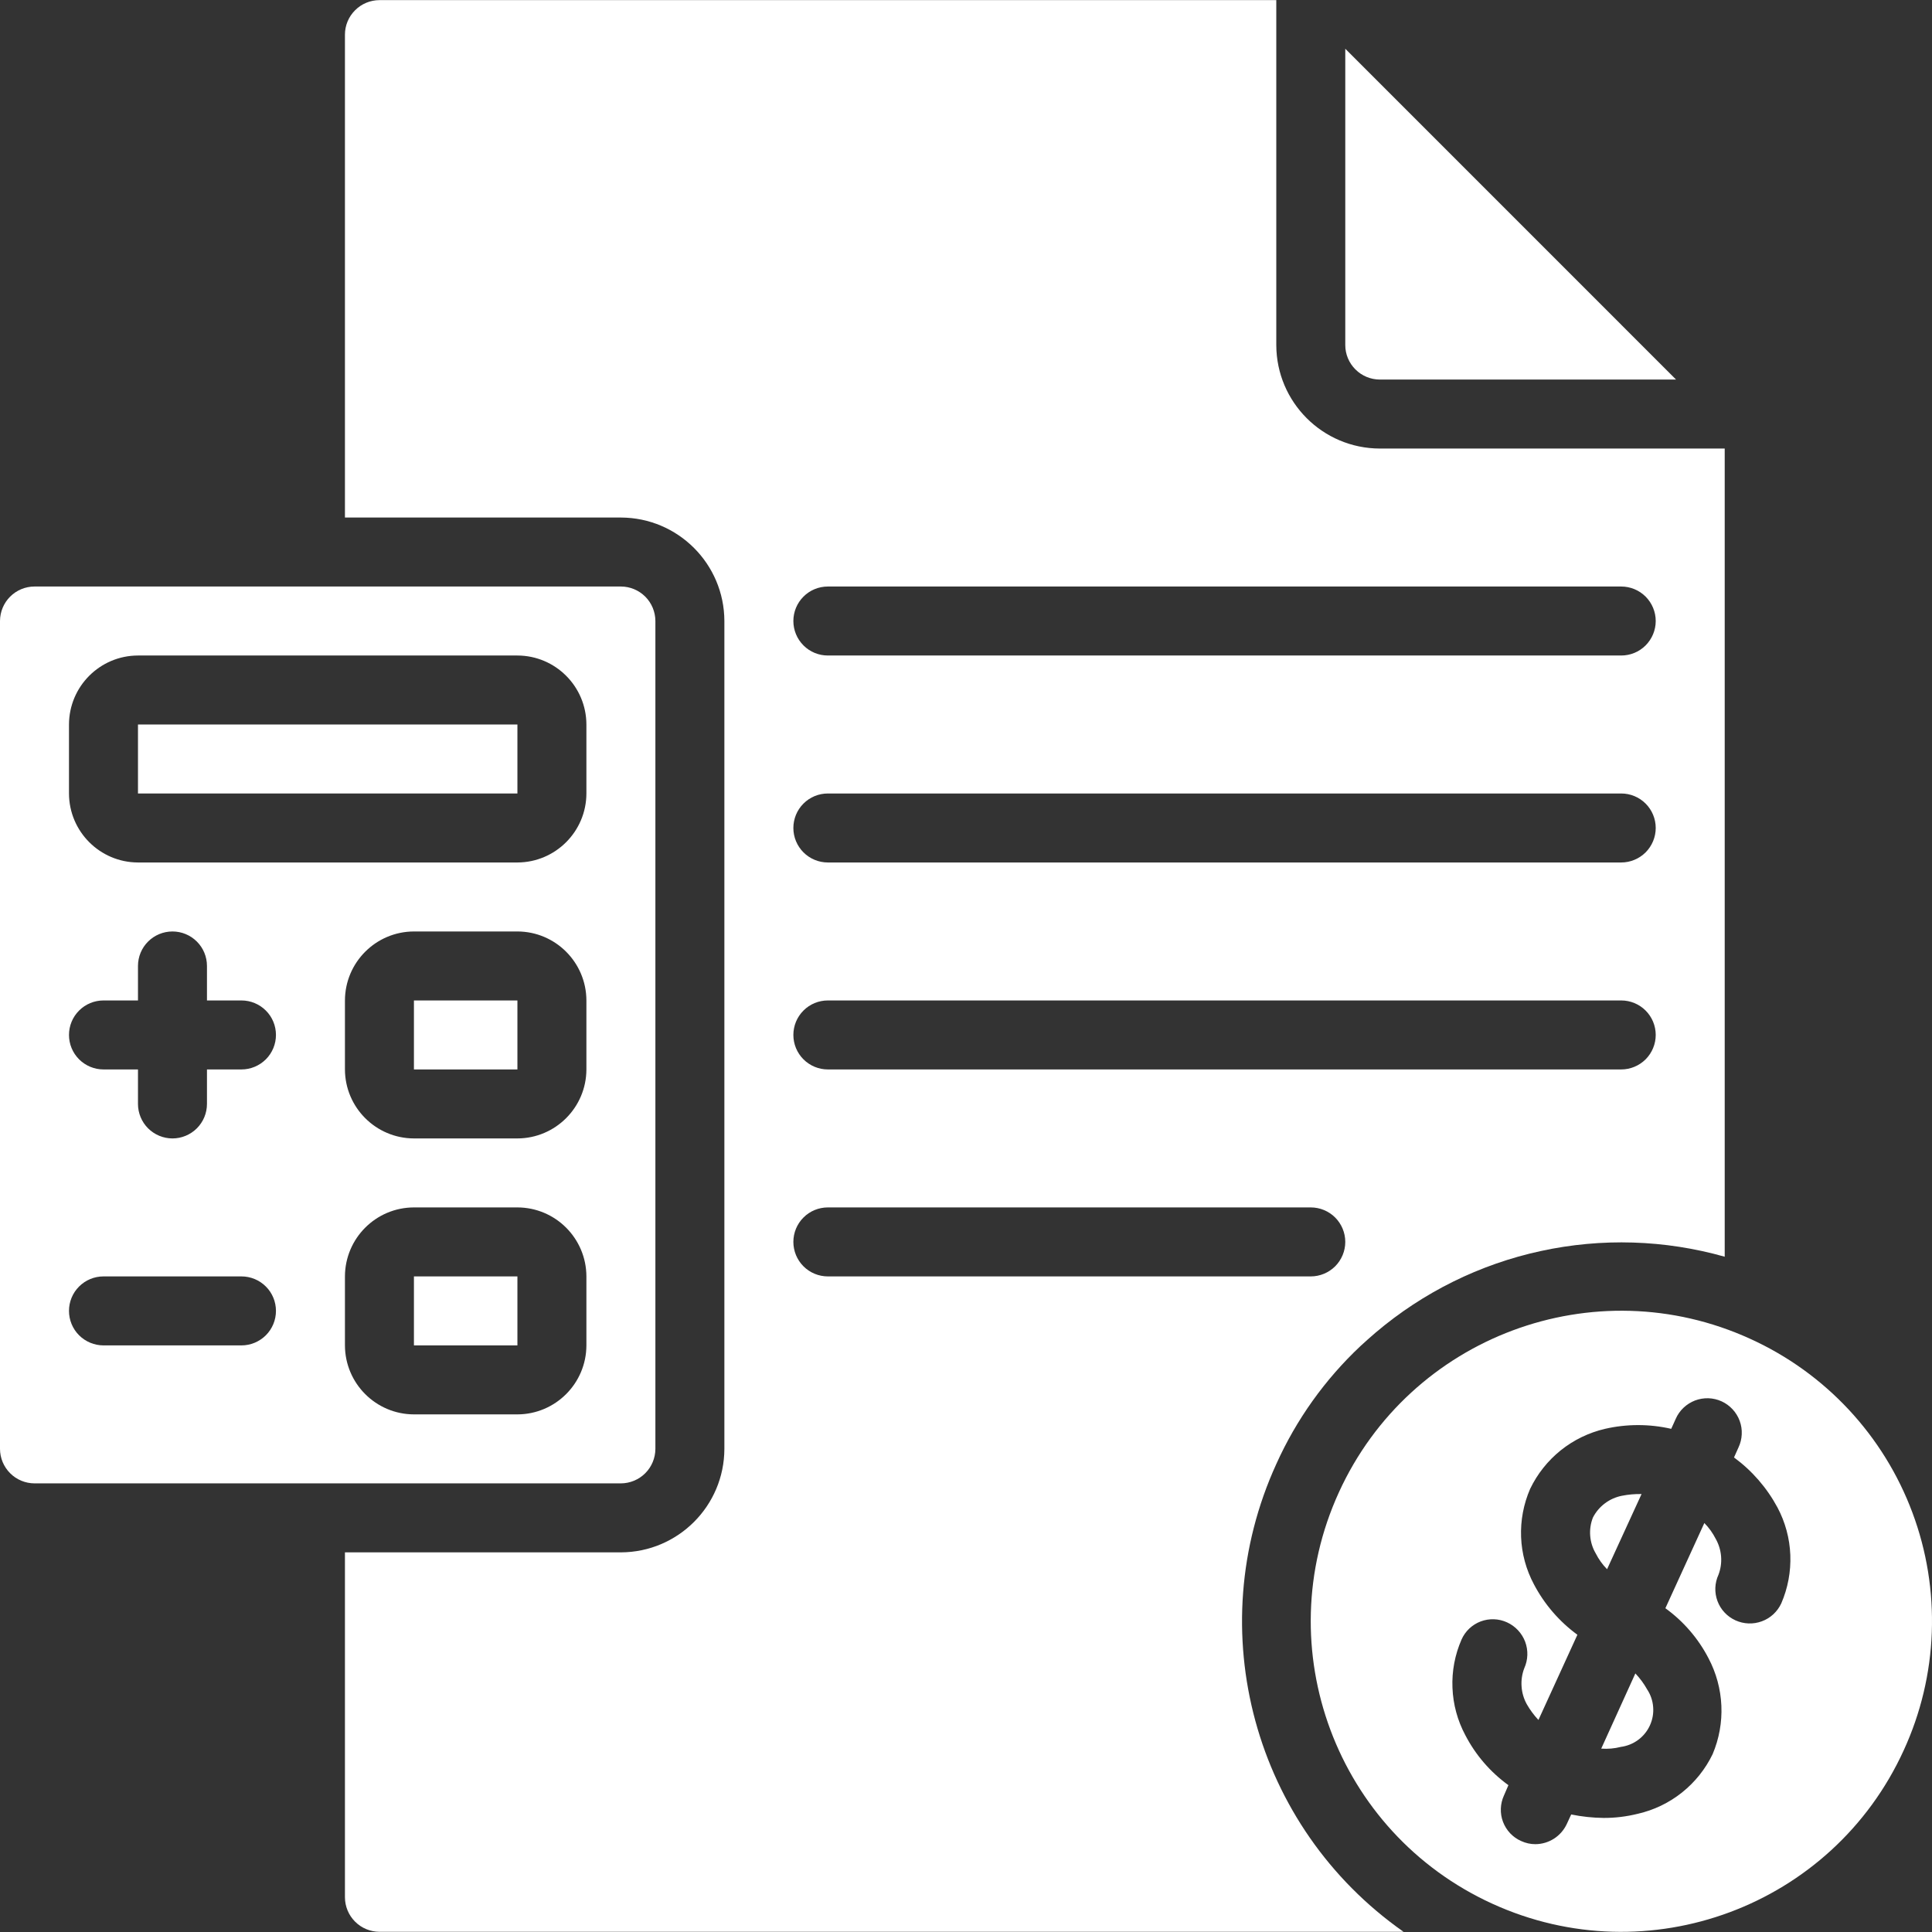
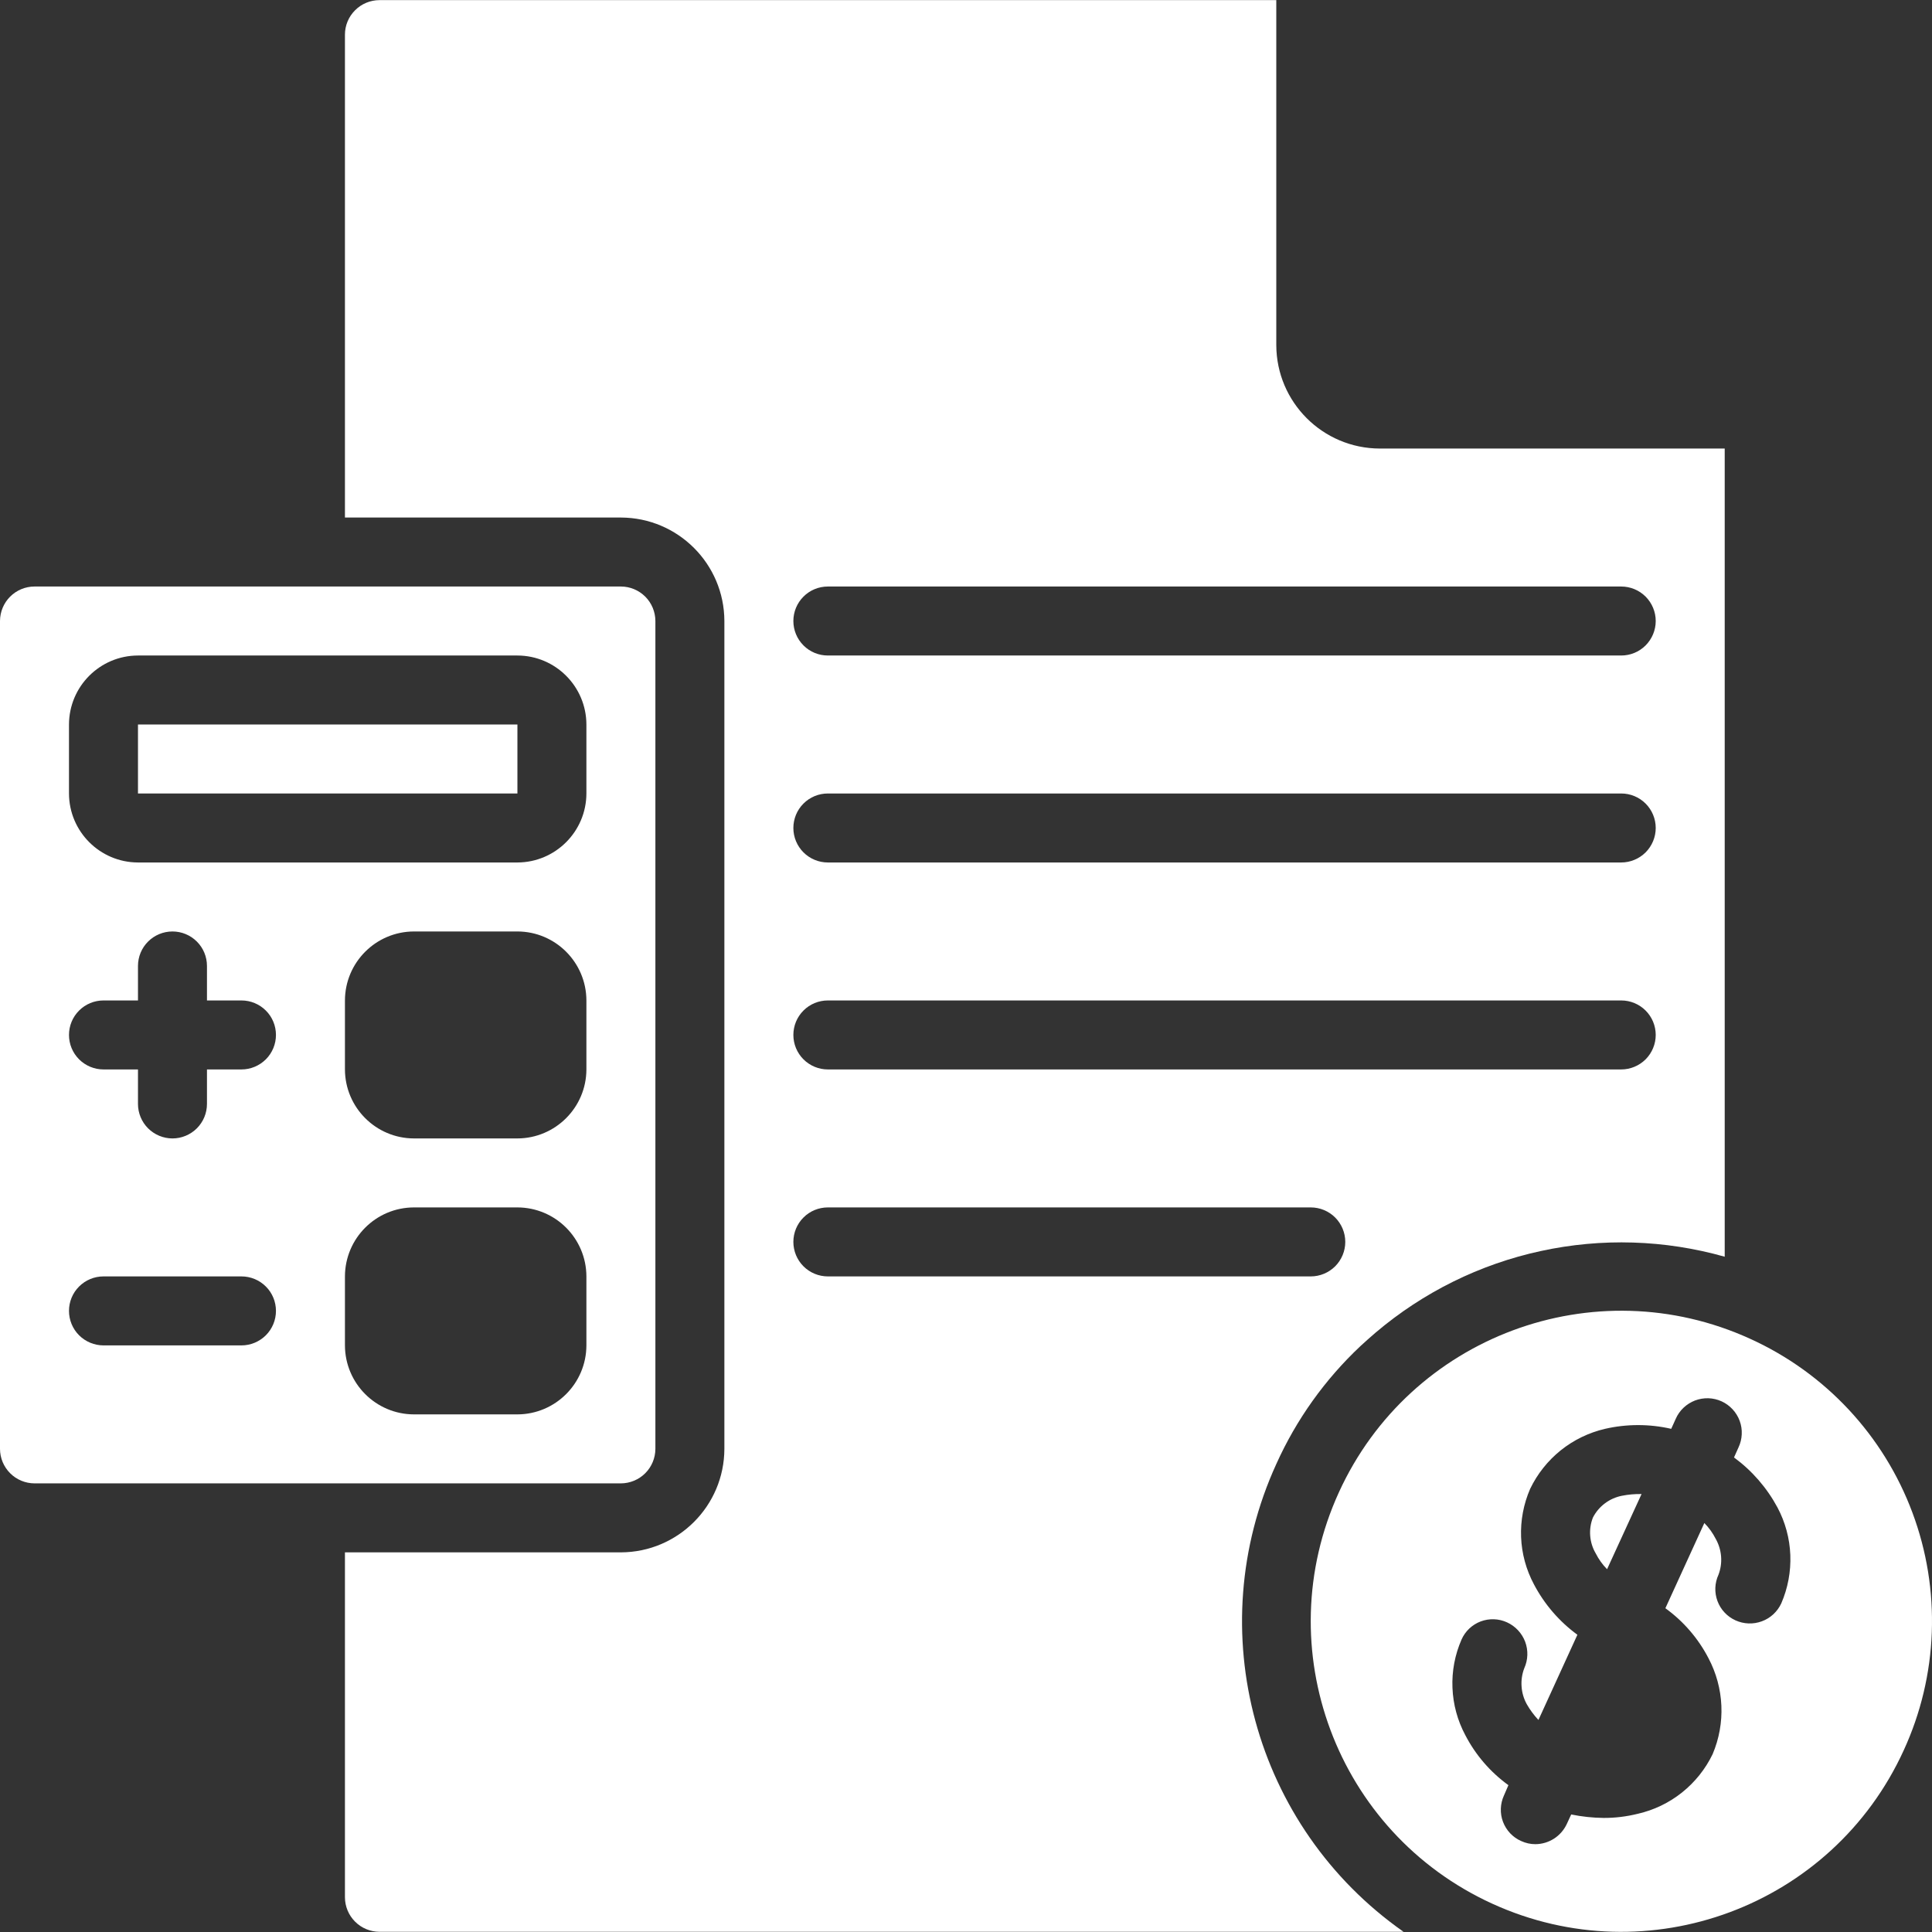
<svg xmlns="http://www.w3.org/2000/svg" width="48" height="48" viewBox="0 0 48 48" fill="none">
  <rect x="0" y="0" width="48" height="48" fill="#333333" stroke="none" />
  <g clip-path="url(#clip0_12024_14792)">
-     <path d="M34.28 9.43H41.641L33.423 1.211V8.573C33.423 8.8 33.514 9.018 33.675 9.178C33.835 9.339 34.053 9.429 34.28 9.43ZM10.284 24.856H12.855V26.57H10.284V24.856ZM10.284 31.712H12.855V33.426H10.284V31.712ZM40.63 41.576L39.782 43.444C39.946 43.456 40.111 43.442 40.27 43.401C40.426 43.38 40.574 43.32 40.7 43.227C40.827 43.133 40.927 43.009 40.992 42.866C41.057 42.723 41.085 42.566 41.072 42.409C41.06 42.252 41.008 42.101 40.921 41.97C40.841 41.827 40.743 41.695 40.63 41.576Z" fill="white" />
    <path d="M47.514 37.582C47.16 36.632 46.622 35.762 45.93 35.02C45.238 34.279 44.407 33.682 43.484 33.263C39.608 31.494 35.033 33.202 33.264 37.077C31.494 40.952 33.201 45.528 37.076 47.297C40.951 49.067 45.527 47.361 47.297 43.487C47.721 42.565 47.958 41.569 47.995 40.556C48.032 39.543 47.869 38.532 47.514 37.582ZM44.255 39.836C44.159 40.042 43.986 40.203 43.772 40.281C43.558 40.36 43.322 40.351 43.115 40.256C43.013 40.209 42.921 40.143 42.845 40.061C42.768 39.979 42.709 39.883 42.67 39.777C42.631 39.672 42.613 39.56 42.617 39.448C42.622 39.336 42.648 39.226 42.695 39.124C42.75 38.98 42.772 38.825 42.76 38.671C42.748 38.517 42.703 38.368 42.627 38.233C42.553 38.088 42.458 37.955 42.344 37.839L41.376 39.956C41.825 40.28 42.192 40.706 42.447 41.198C42.64 41.563 42.749 41.966 42.767 42.378C42.785 42.79 42.711 43.201 42.55 43.581C42.371 43.952 42.111 44.277 41.789 44.534C41.467 44.791 41.091 44.972 40.69 45.063C40.413 45.132 40.128 45.167 39.842 45.166C39.571 45.163 39.301 45.134 39.036 45.08L38.925 45.32C38.855 45.468 38.745 45.594 38.607 45.682C38.469 45.77 38.309 45.817 38.145 45.818C38.023 45.818 37.904 45.791 37.793 45.74C37.69 45.695 37.597 45.629 37.52 45.548C37.443 45.466 37.382 45.37 37.342 45.264C37.302 45.159 37.284 45.047 37.288 44.934C37.292 44.822 37.318 44.711 37.365 44.609L37.476 44.352C37.027 44.027 36.66 43.602 36.405 43.109C36.211 42.746 36.102 42.344 36.086 41.933C36.069 41.522 36.146 41.113 36.311 40.735C36.356 40.632 36.422 40.539 36.503 40.462C36.585 40.385 36.681 40.324 36.787 40.284C36.892 40.245 37.004 40.226 37.117 40.23C37.229 40.234 37.34 40.26 37.442 40.307C37.65 40.402 37.811 40.575 37.892 40.788C37.972 41.002 37.964 41.239 37.87 41.447C37.815 41.591 37.792 41.745 37.803 41.899C37.813 42.053 37.857 42.203 37.931 42.338C38.012 42.48 38.11 42.613 38.222 42.732L39.19 40.615C38.74 40.286 38.371 39.858 38.111 39.364C37.917 39.001 37.807 38.599 37.791 38.188C37.775 37.777 37.852 37.368 38.016 36.99C38.195 36.618 38.455 36.291 38.776 36.033C39.098 35.775 39.474 35.593 39.876 35.499C40.417 35.375 40.98 35.375 41.521 35.499L41.633 35.251C41.678 35.147 41.744 35.053 41.827 34.975C41.909 34.897 42.006 34.836 42.112 34.795C42.218 34.755 42.331 34.736 42.444 34.739C42.558 34.743 42.67 34.769 42.773 34.816C42.876 34.863 42.969 34.931 43.046 35.014C43.123 35.097 43.183 35.195 43.222 35.301C43.261 35.408 43.279 35.521 43.273 35.635C43.268 35.748 43.241 35.859 43.192 35.962L43.081 36.21C43.529 36.539 43.898 36.964 44.161 37.453C44.355 37.818 44.464 38.221 44.48 38.634C44.496 39.046 44.419 39.457 44.255 39.836Z" fill="white" />
    <path d="M40.784 37.119C40.62 37.116 40.457 37.13 40.296 37.162C40.143 37.192 39.999 37.256 39.874 37.35C39.749 37.443 39.648 37.563 39.576 37.702C39.519 37.846 39.496 38.001 39.508 38.155C39.52 38.31 39.566 38.459 39.645 38.593C39.718 38.738 39.813 38.871 39.927 38.987L40.784 37.119Z" fill="white" />
    <path d="M31.709 36.374C32.206 35.269 32.917 34.273 33.8 33.443C33.92 33.331 34.048 33.22 34.177 33.108C35.357 32.107 36.765 31.41 38.278 31.082C39.79 30.753 41.36 30.801 42.85 31.223V11.144H34.28C32.861 11.14 31.713 9.991 31.709 8.573V0.003H9.427C9.2 0.004 8.982 0.094 8.822 0.255C8.661 0.415 8.57 0.633 8.57 0.86V12.858H15.426C16.844 12.862 17.993 14.011 17.997 15.429V35.997C17.993 37.415 16.844 38.563 15.426 38.568H8.57V47.138C8.571 47.365 8.661 47.582 8.822 47.743C8.982 47.904 9.2 47.994 9.427 47.995H34.871C31.154 45.389 29.824 40.503 31.709 36.374ZM20.568 14.572H40.279C40.506 14.572 40.724 14.662 40.885 14.823C41.045 14.984 41.136 15.201 41.136 15.429C41.136 15.656 41.045 15.874 40.885 16.035C40.724 16.196 40.506 16.286 40.279 16.286H20.568C20.34 16.286 20.122 16.196 19.962 16.035C19.801 15.874 19.711 15.656 19.711 15.429C19.711 15.201 19.801 14.984 19.962 14.823C20.122 14.662 20.34 14.572 20.568 14.572ZM20.568 19.714H40.279C40.506 19.714 40.724 19.804 40.885 19.965C41.045 20.125 41.136 20.343 41.136 20.571C41.136 20.798 41.045 21.016 40.885 21.177C40.724 21.337 40.506 21.428 40.279 21.428H20.568C20.34 21.428 20.122 21.337 19.962 21.177C19.801 21.016 19.711 20.798 19.711 20.571C19.711 20.343 19.801 20.125 19.962 19.965C20.122 19.804 20.34 19.714 20.568 19.714ZM20.568 24.856H40.279C40.506 24.856 40.724 24.946 40.885 25.107C41.045 25.267 41.136 25.485 41.136 25.713C41.136 25.94 41.045 26.158 40.885 26.319C40.724 26.479 40.506 26.57 40.279 26.57H20.568C20.34 26.57 20.122 26.479 19.962 26.319C19.801 26.158 19.711 25.94 19.711 25.713C19.711 25.485 19.801 25.267 19.962 25.107C20.122 24.946 20.34 24.856 20.568 24.856ZM19.711 30.855C19.711 30.627 19.801 30.409 19.962 30.249C20.122 30.088 20.34 29.998 20.568 29.998H32.566C32.793 29.998 33.011 30.088 33.172 30.249C33.332 30.409 33.423 30.627 33.423 30.855C33.423 31.082 33.332 31.3 33.172 31.461C33.011 31.621 32.793 31.712 32.566 31.712H20.568C20.34 31.712 20.122 31.621 19.962 31.461C19.801 31.3 19.711 31.082 19.711 30.855Z" fill="white" />
    <path d="M16.283 35.996V15.429C16.282 15.202 16.192 14.984 16.031 14.823C15.87 14.663 15.653 14.572 15.426 14.572H0.857C0.63 14.572 0.412 14.663 0.252 14.823C0.091 14.984 0.001 15.202 0 15.429L0 35.997C0.001 36.224 0.091 36.441 0.252 36.602C0.412 36.763 0.63 36.853 0.857 36.854H15.426C15.653 36.853 15.871 36.762 16.031 36.602C16.192 36.441 16.282 36.224 16.283 35.996ZM5.999 33.426H2.571C2.344 33.426 2.126 33.335 1.965 33.175C1.804 33.014 1.714 32.796 1.714 32.569C1.714 32.341 1.804 32.123 1.965 31.963C2.126 31.802 2.344 31.712 2.571 31.712H5.999C6.226 31.712 6.444 31.802 6.605 31.963C6.766 32.123 6.856 32.341 6.856 32.569C6.856 32.796 6.766 33.014 6.605 33.175C6.444 33.335 6.226 33.426 5.999 33.426ZM5.999 26.57H5.142V27.427C5.142 27.654 5.052 27.872 4.891 28.033C4.73 28.193 4.512 28.284 4.285 28.284C4.058 28.284 3.84 28.193 3.679 28.033C3.518 27.872 3.428 27.654 3.428 27.427V26.57H2.571C2.344 26.57 2.126 26.479 1.965 26.319C1.804 26.158 1.714 25.94 1.714 25.713C1.714 25.485 1.804 25.267 1.965 25.107C2.126 24.946 2.344 24.856 2.571 24.856H3.428V23.999C3.428 23.771 3.518 23.553 3.679 23.393C3.84 23.232 4.058 23.142 4.285 23.142C4.512 23.142 4.73 23.232 4.891 23.393C5.052 23.553 5.142 23.771 5.142 23.999V24.856H5.999C6.226 24.856 6.444 24.946 6.605 25.107C6.766 25.267 6.856 25.485 6.856 25.713C6.856 25.94 6.766 26.158 6.605 26.319C6.444 26.479 6.226 26.57 5.999 26.57ZM14.569 33.426C14.566 34.371 13.8 35.137 12.855 35.14H10.284C9.338 35.137 8.573 34.371 8.57 33.426V31.712C8.573 30.766 9.338 30 10.284 29.998H12.855C13.8 30 14.566 30.766 14.569 31.712V33.426ZM14.569 26.57C14.566 27.515 13.8 28.281 12.855 28.284H10.284C9.338 28.281 8.573 27.515 8.57 26.57V24.856C8.573 23.91 9.338 23.145 10.284 23.142H12.855C13.8 23.144 14.566 23.91 14.569 24.856V26.57ZM14.569 19.714C14.566 20.659 13.8 21.425 12.855 21.428H3.428C2.482 21.425 1.717 20.659 1.714 19.714V18C1.717 17.054 2.482 16.288 3.428 16.286H12.855C13.8 16.288 14.566 17.054 14.569 18V19.714H14.569Z" fill="white" />
    <path d="M3.428 18H12.855V19.714H3.428V18Z" fill="white" />
  </g>
  <defs>
    <clipPath id="clip0_12024_14792">
      <rect width="48" height="48" fill="white" />
    </clipPath>
  </defs>
</svg>